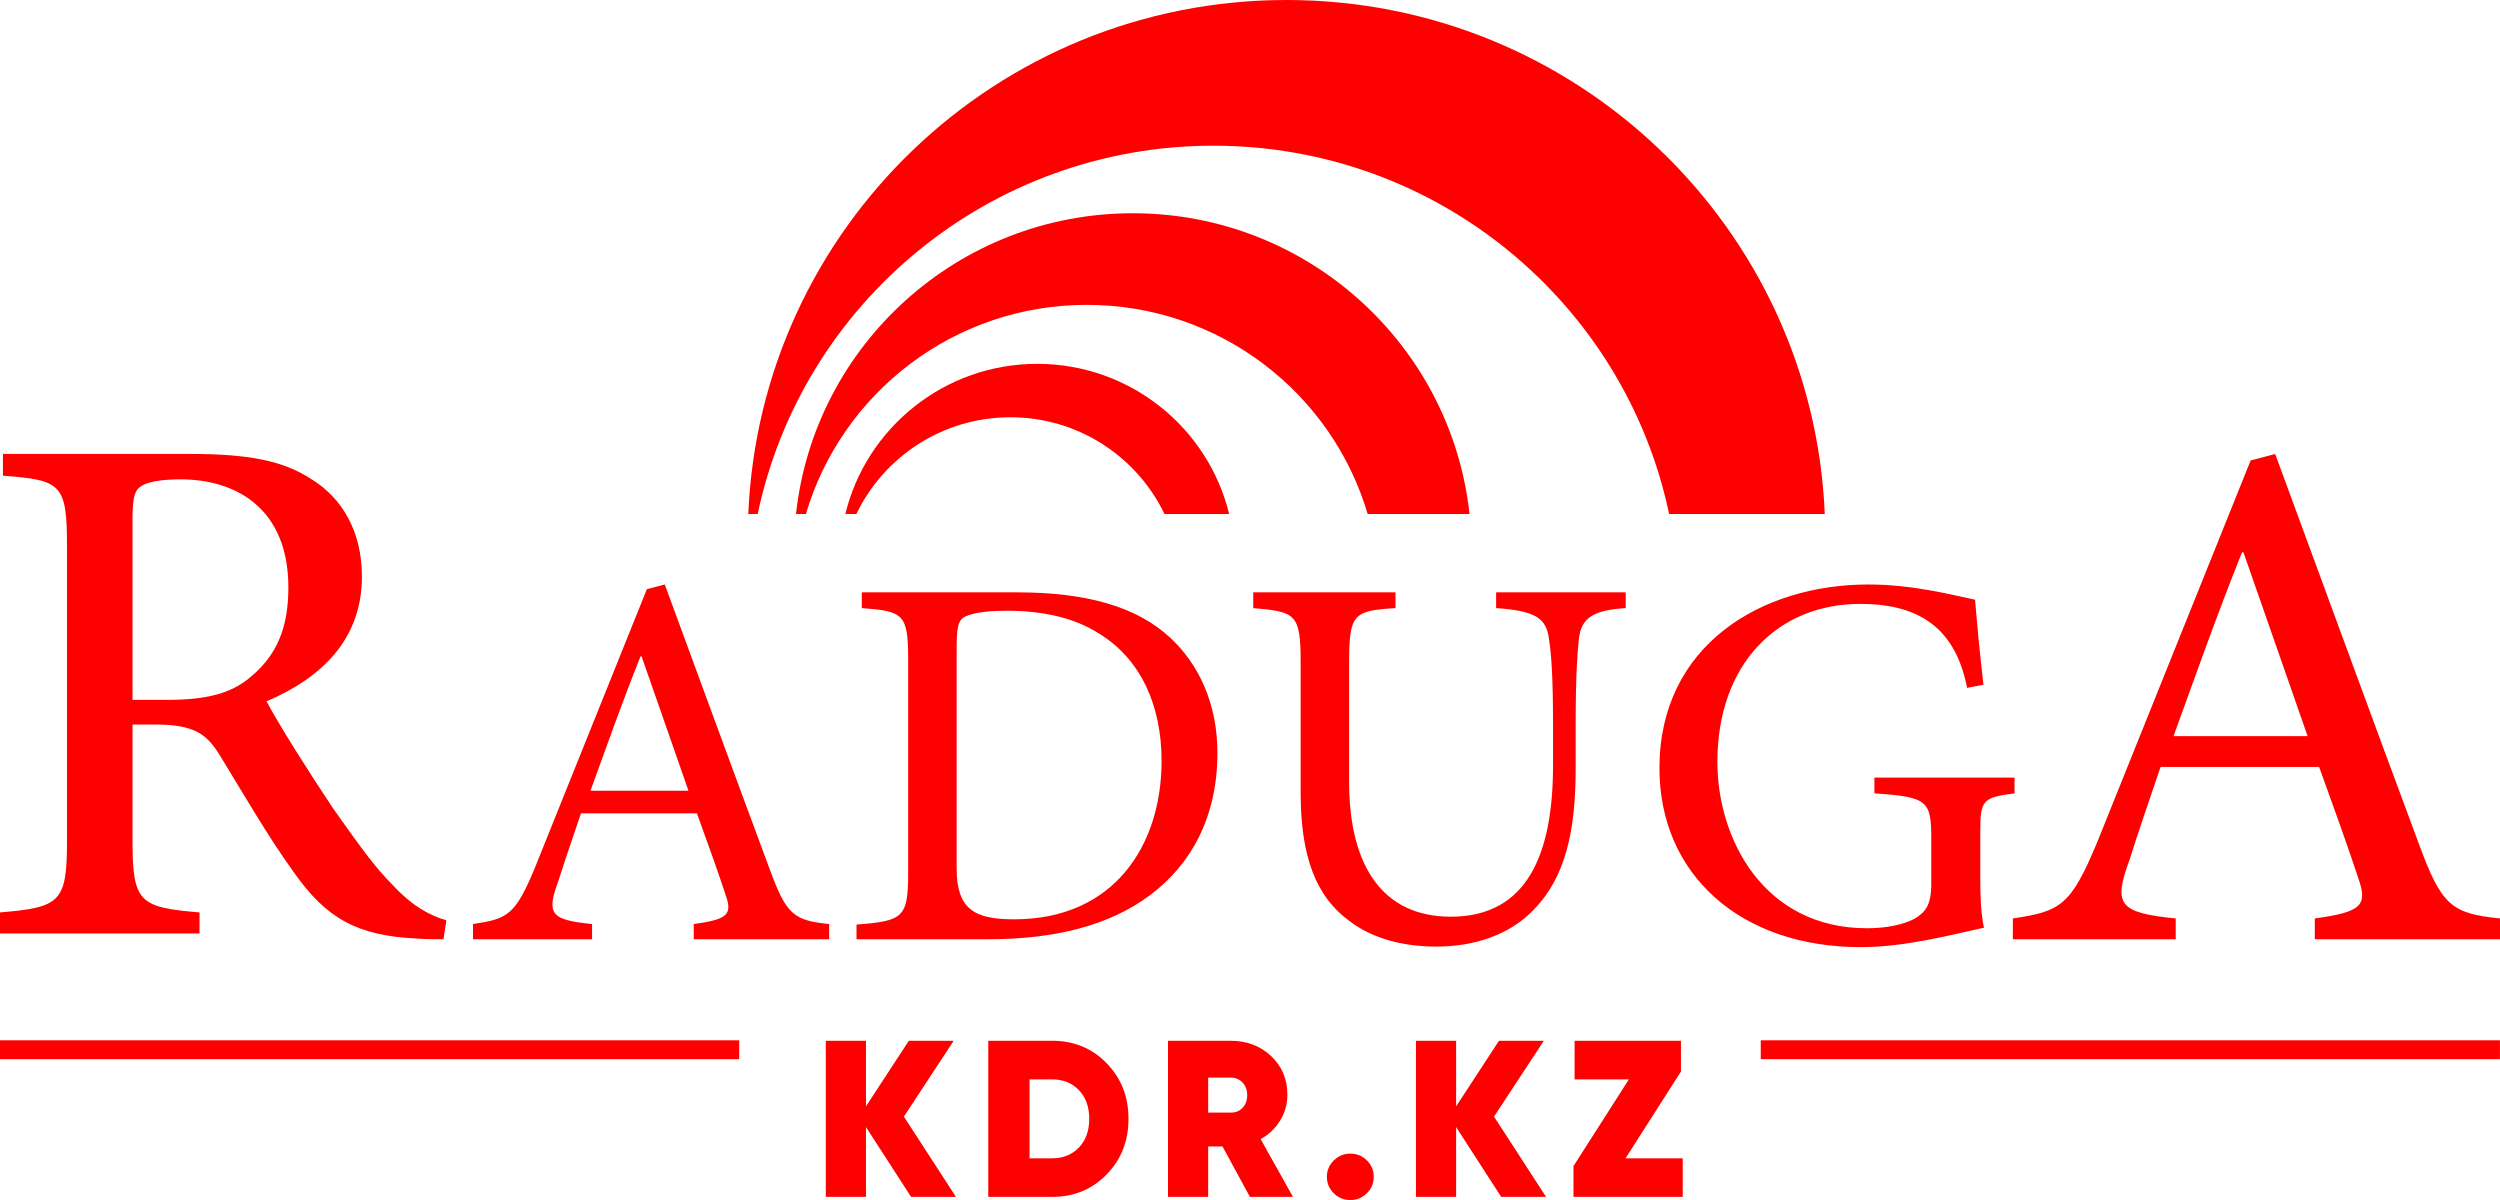
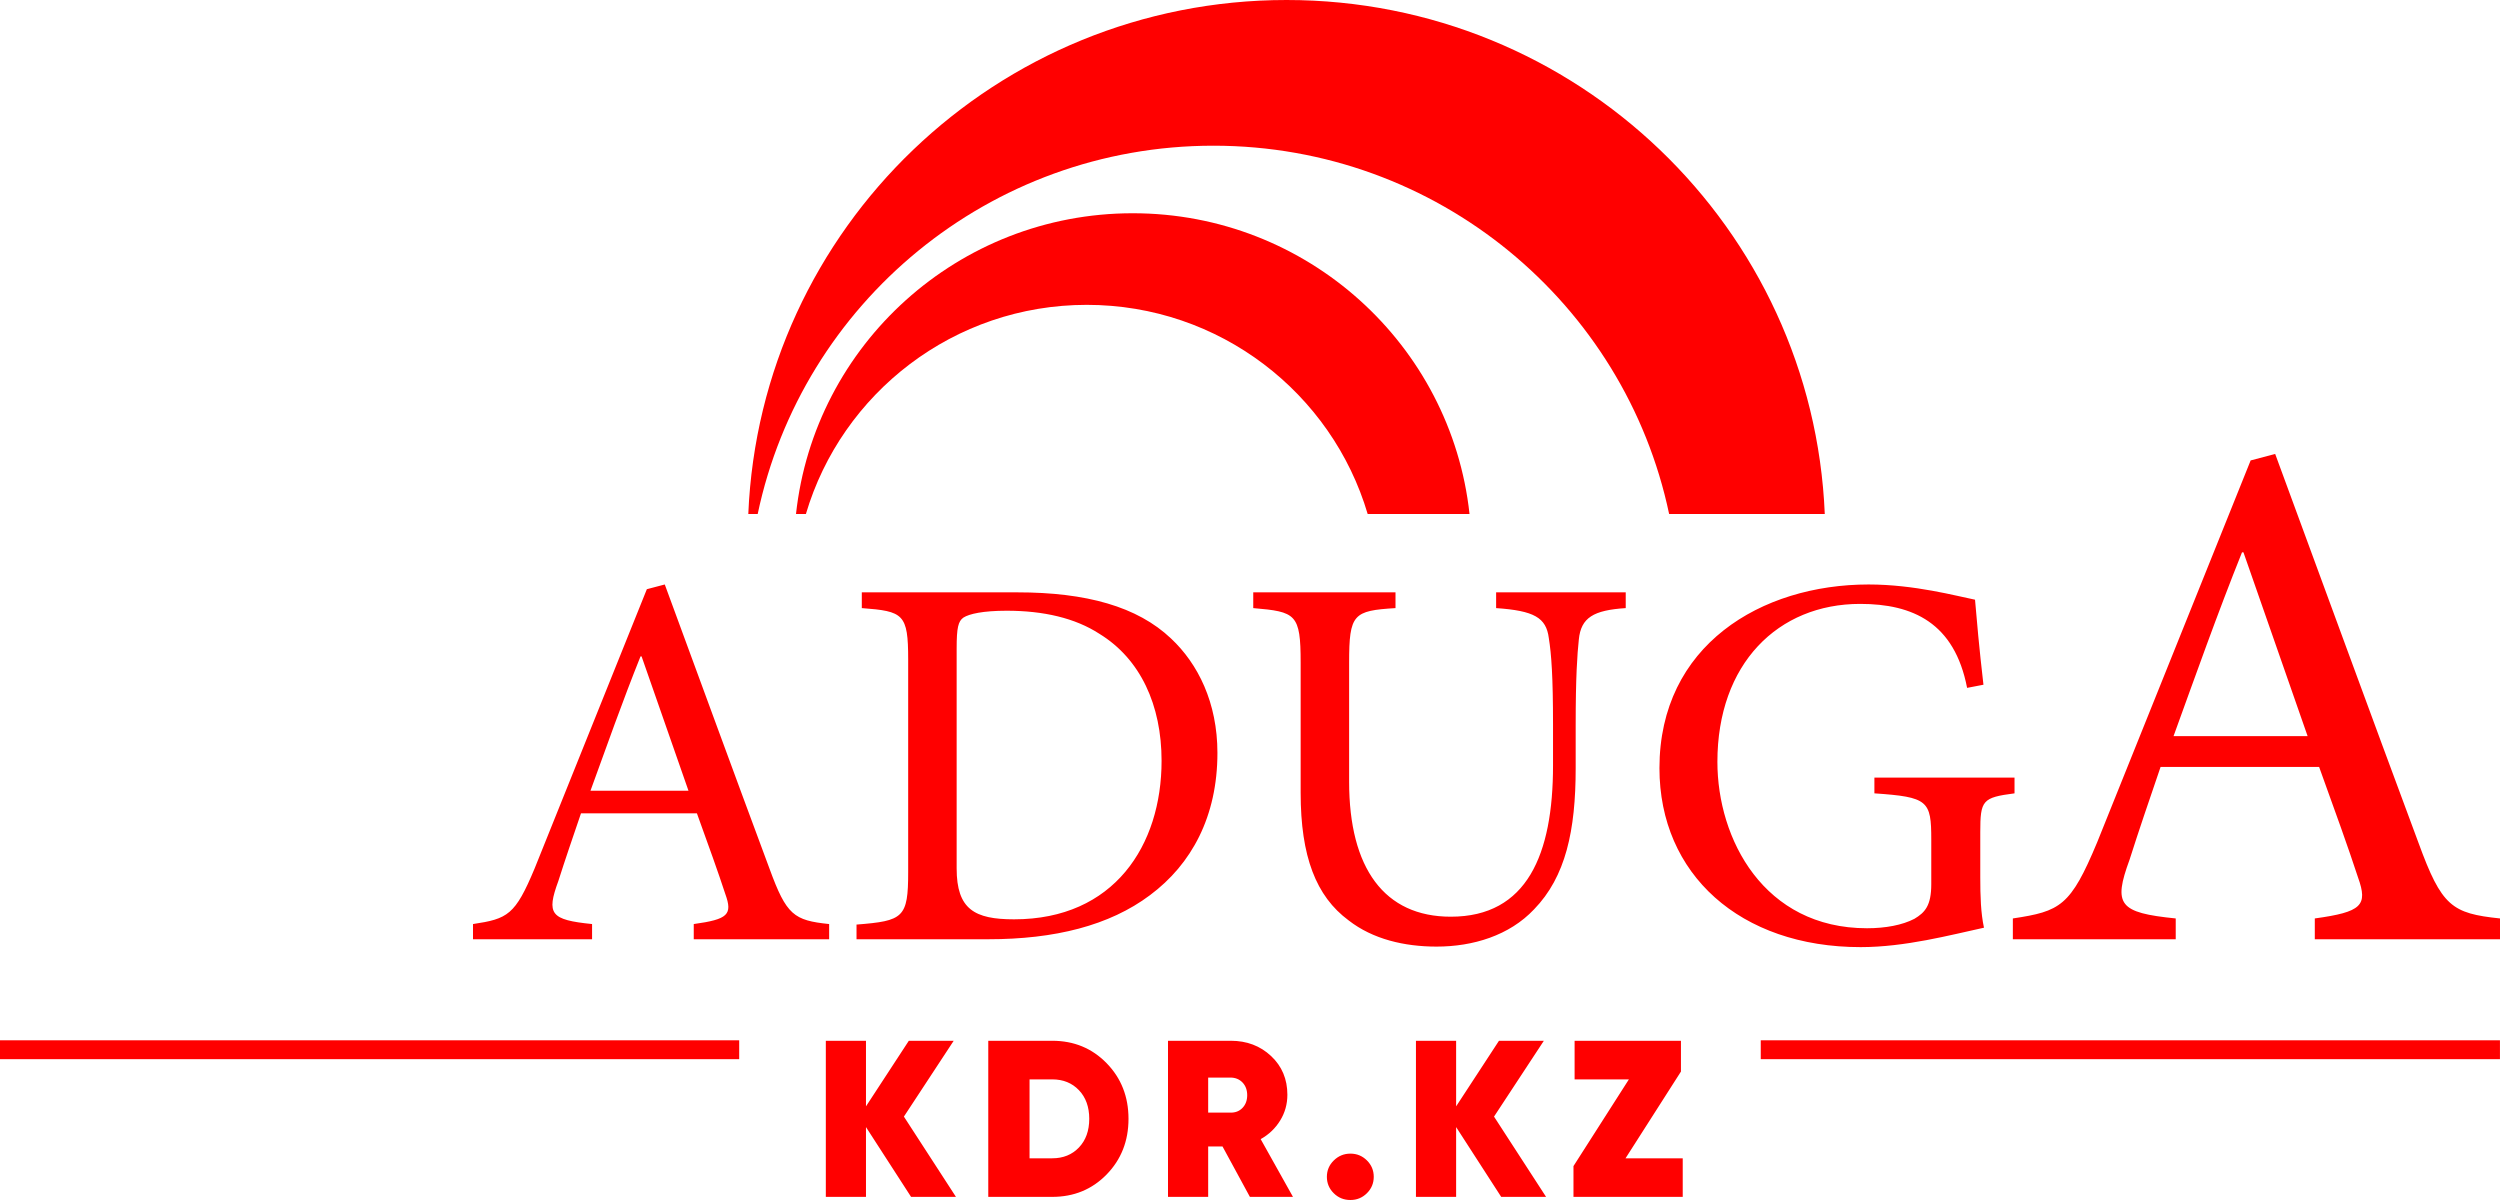
<svg xmlns="http://www.w3.org/2000/svg" width="100" height="48" viewBox="0 0 100 48" fill="none">
  <g clip-path="url(#clip0_0_670)">
    <path fill-rule="evenodd" clip-rule="evenodd" d="M51.462 0C63.058 0 72.513 9.125 72.991 20.56H66.765C64.996 12.146 57.508 5.828 48.536 5.828C39.565 5.828 32.077 12.146 30.308 20.56H29.932C30.41 9.125 39.865 0 51.462 0V0Z" fill="#FF0000" />
    <path fill-rule="evenodd" clip-rule="evenodd" d="M45.31 8.53C52.296 8.53 58.046 13.796 58.781 20.56H54.707C53.277 15.724 48.788 12.194 43.471 12.194C38.154 12.194 33.665 15.724 32.236 20.56H31.84C32.575 13.796 38.325 8.53 45.31 8.53V8.53Z" fill="#FF0000" />
-     <path fill-rule="evenodd" clip-rule="evenodd" d="M41.489 14.554C45.208 14.554 48.325 17.113 49.166 20.559H46.579C45.479 18.271 43.134 16.691 40.417 16.691C37.7 16.691 35.355 18.271 34.255 20.559H33.813C34.654 17.113 37.771 14.554 41.489 14.554V14.554Z" fill="#FF0000" />
    <path d="M33.166 37.57V36.962C31.754 36.815 31.459 36.605 30.784 34.757C29.393 31.021 27.96 27.095 26.591 23.379L25.874 23.568L21.386 34.736C20.606 36.605 20.311 36.752 18.92 36.962V37.57H23.683V36.962C22.018 36.794 21.849 36.563 22.334 35.24C22.608 34.38 22.903 33.519 23.24 32.532H27.876C28.34 33.813 28.74 34.925 29.014 35.765C29.309 36.584 29.12 36.773 27.75 36.962V37.57H33.166V37.57ZM27.539 31.629H23.619C24.252 29.887 24.905 28.04 25.621 26.255H25.663L27.539 31.629V31.629ZM34.472 23.694V24.324C36.137 24.45 36.327 24.555 36.327 26.381V34.883C36.327 36.71 36.137 36.836 34.261 36.983V37.57H39.53C42.185 37.57 44.377 37.025 45.999 35.807C47.664 34.568 48.697 32.658 48.697 30.118C48.697 28.103 47.917 26.549 46.842 25.541C45.494 24.261 43.45 23.694 40.689 23.694H34.472V23.694ZM38.266 25.94C38.266 25.101 38.329 24.849 38.539 24.702C38.771 24.555 39.319 24.429 40.267 24.429C41.743 24.429 43.007 24.723 43.976 25.352C45.62 26.36 46.463 28.207 46.463 30.433C46.463 33.813 44.566 36.773 40.562 36.773C38.982 36.773 38.266 36.374 38.266 34.736V25.94V25.94ZM65.029 23.694H59.845V24.324C61.362 24.429 61.847 24.702 61.952 25.52C62.057 26.171 62.121 27.074 62.121 28.984V30.622C62.121 34.169 61.088 36.668 58.032 36.668C55.377 36.668 53.965 34.736 53.965 31.273V26.507C53.965 24.555 54.134 24.429 55.82 24.324V23.694H50.13V24.324C51.837 24.471 52.026 24.555 52.026 26.507V31.713C52.026 34.254 52.638 35.849 53.944 36.815C54.914 37.57 56.178 37.864 57.464 37.864C58.918 37.864 60.372 37.423 61.362 36.374C62.627 35.072 63.027 33.225 63.027 30.727V29.005C63.027 27.074 63.09 26.171 63.153 25.583C63.238 24.702 63.743 24.408 65.029 24.324V23.694V23.694ZM80.581 31.105H74.976V31.734C77.125 31.881 77.251 32.028 77.251 33.582V35.366C77.251 36.227 76.999 36.5 76.577 36.752C76.093 37.004 75.418 37.13 74.681 37.13C70.55 37.13 68.696 33.561 68.696 30.475C68.696 26.549 71.119 24.156 74.407 24.156C76.514 24.156 78.179 24.912 78.684 27.515L79.338 27.389C79.169 25.94 79.064 24.744 79.001 23.988C78.263 23.841 76.577 23.379 74.744 23.379C70.445 23.379 66.378 25.814 66.378 30.727C66.378 34.967 69.602 37.885 74.428 37.885C76.198 37.885 78.01 37.402 79.359 37.108C79.232 36.521 79.211 35.849 79.211 35.093V33.288C79.211 32.007 79.296 31.902 80.581 31.734V31.105V31.105Z" fill="#FF0000" />
-     <path d="M17.856 36.816C17.186 36.613 16.516 36.265 15.729 35.423C15.001 34.698 14.419 33.885 13.312 32.318C12.438 31.012 11.185 29.039 10.661 28.053C12.846 27.124 14.477 25.586 14.477 23.062C14.477 21.263 13.69 19.928 12.467 19.174C11.331 18.419 9.904 18.158 7.632 18.158H0.117V19.028C2.447 19.203 2.68 19.348 2.68 21.843V33.624C2.68 36.09 2.418 36.294 0 36.497V37.338H7.981V36.497C5.564 36.294 5.301 36.09 5.301 33.624V28.981H6.204C7.719 28.981 8.243 29.329 8.768 30.171C9.642 31.593 10.69 33.421 11.739 34.872C13.079 36.787 14.331 37.425 16.662 37.541C17.011 37.57 17.361 37.57 17.739 37.57L17.856 36.816V36.816ZM5.301 27.995V20.741C5.301 19.928 5.389 19.609 5.622 19.464C5.855 19.29 6.379 19.174 7.224 19.174C9.438 19.174 11.535 20.334 11.535 23.497C11.535 25.122 11.069 26.254 9.933 27.153C9.175 27.763 8.185 27.995 6.67 27.995H5.301V27.995Z" fill="#FF0000" />
    <path d="M100.001 37.571V36.738C98.069 36.537 97.666 36.249 96.743 33.722C94.841 28.611 92.88 23.241 91.007 18.158L90.026 18.417L83.886 33.694C82.82 36.249 82.416 36.451 80.514 36.738V37.571H87.029V36.738C84.751 36.508 84.521 36.192 85.184 34.383C85.558 33.206 85.962 32.028 86.423 30.678H92.765C93.399 32.43 93.947 33.952 94.322 35.101C94.725 36.221 94.466 36.479 92.592 36.738V37.571H100.001V37.571ZM92.304 29.444H86.942C87.807 27.06 88.701 24.533 89.681 22.092H89.738L92.304 29.444Z" fill="#FF0000" />
    <path d="M38.238 47.875H36.443L34.639 45.083V47.875H33.033V41.631H34.639V44.254L36.353 41.631H38.148L36.156 44.664L38.238 47.875ZM42.089 41.631C42.956 41.631 43.682 41.93 44.265 42.528C44.848 43.126 45.14 43.867 45.14 44.753C45.14 45.639 44.848 46.381 44.265 46.979C43.682 47.577 42.956 47.875 42.089 47.875H39.531V41.631H42.089V41.631ZM42.089 46.332C42.526 46.332 42.882 46.188 43.157 45.9C43.432 45.611 43.57 45.229 43.57 44.753C43.57 44.278 43.432 43.895 43.157 43.607C42.882 43.319 42.526 43.175 42.089 43.175H41.182V46.332H42.089V46.332ZM49.996 47.875L48.901 45.859H48.327V47.875H46.72V41.631H49.233C49.873 41.631 50.41 41.835 50.844 42.242C51.278 42.65 51.495 43.166 51.495 43.79C51.495 44.165 51.399 44.508 51.207 44.82C51.016 45.132 50.756 45.381 50.427 45.565L51.719 47.875H49.996V47.875ZM48.327 43.103V44.504H49.215C49.413 44.51 49.574 44.447 49.7 44.316C49.825 44.185 49.888 44.016 49.888 43.808C49.888 43.6 49.825 43.43 49.7 43.299C49.574 43.169 49.413 43.103 49.215 43.103H48.327ZM54.017 48C53.754 48 53.531 47.91 53.349 47.728C53.166 47.547 53.075 47.328 53.075 47.072C53.075 46.817 53.167 46.598 53.353 46.417C53.538 46.236 53.76 46.145 54.017 46.145C54.274 46.145 54.494 46.236 54.677 46.417C54.859 46.598 54.95 46.817 54.95 47.072C54.95 47.328 54.859 47.547 54.677 47.728C54.494 47.91 54.274 48 54.017 48ZM61.843 47.875H60.048L58.245 45.083V47.875H56.638V41.631H58.245V44.254L59.959 41.631H61.754L59.761 44.664L61.843 47.875V47.875ZM65.021 46.332H67.309V47.875H62.939V46.644L65.156 43.175H62.984V41.631H67.238V42.862L65.021 46.332V46.332Z" fill="#FF0000" />
    <path d="M29.568 41.612H0V42.367H29.568V41.612Z" fill="#FF0000" />
    <path d="M99.998 41.612H70.43V42.367H99.998V41.612Z" fill="#FF0000" />
  </g>
  <defs>
    <clipPath id="clip0_0_670">
      <rect width="100" height="48" fill="white" />
    </clipPath>
  </defs>
</svg>